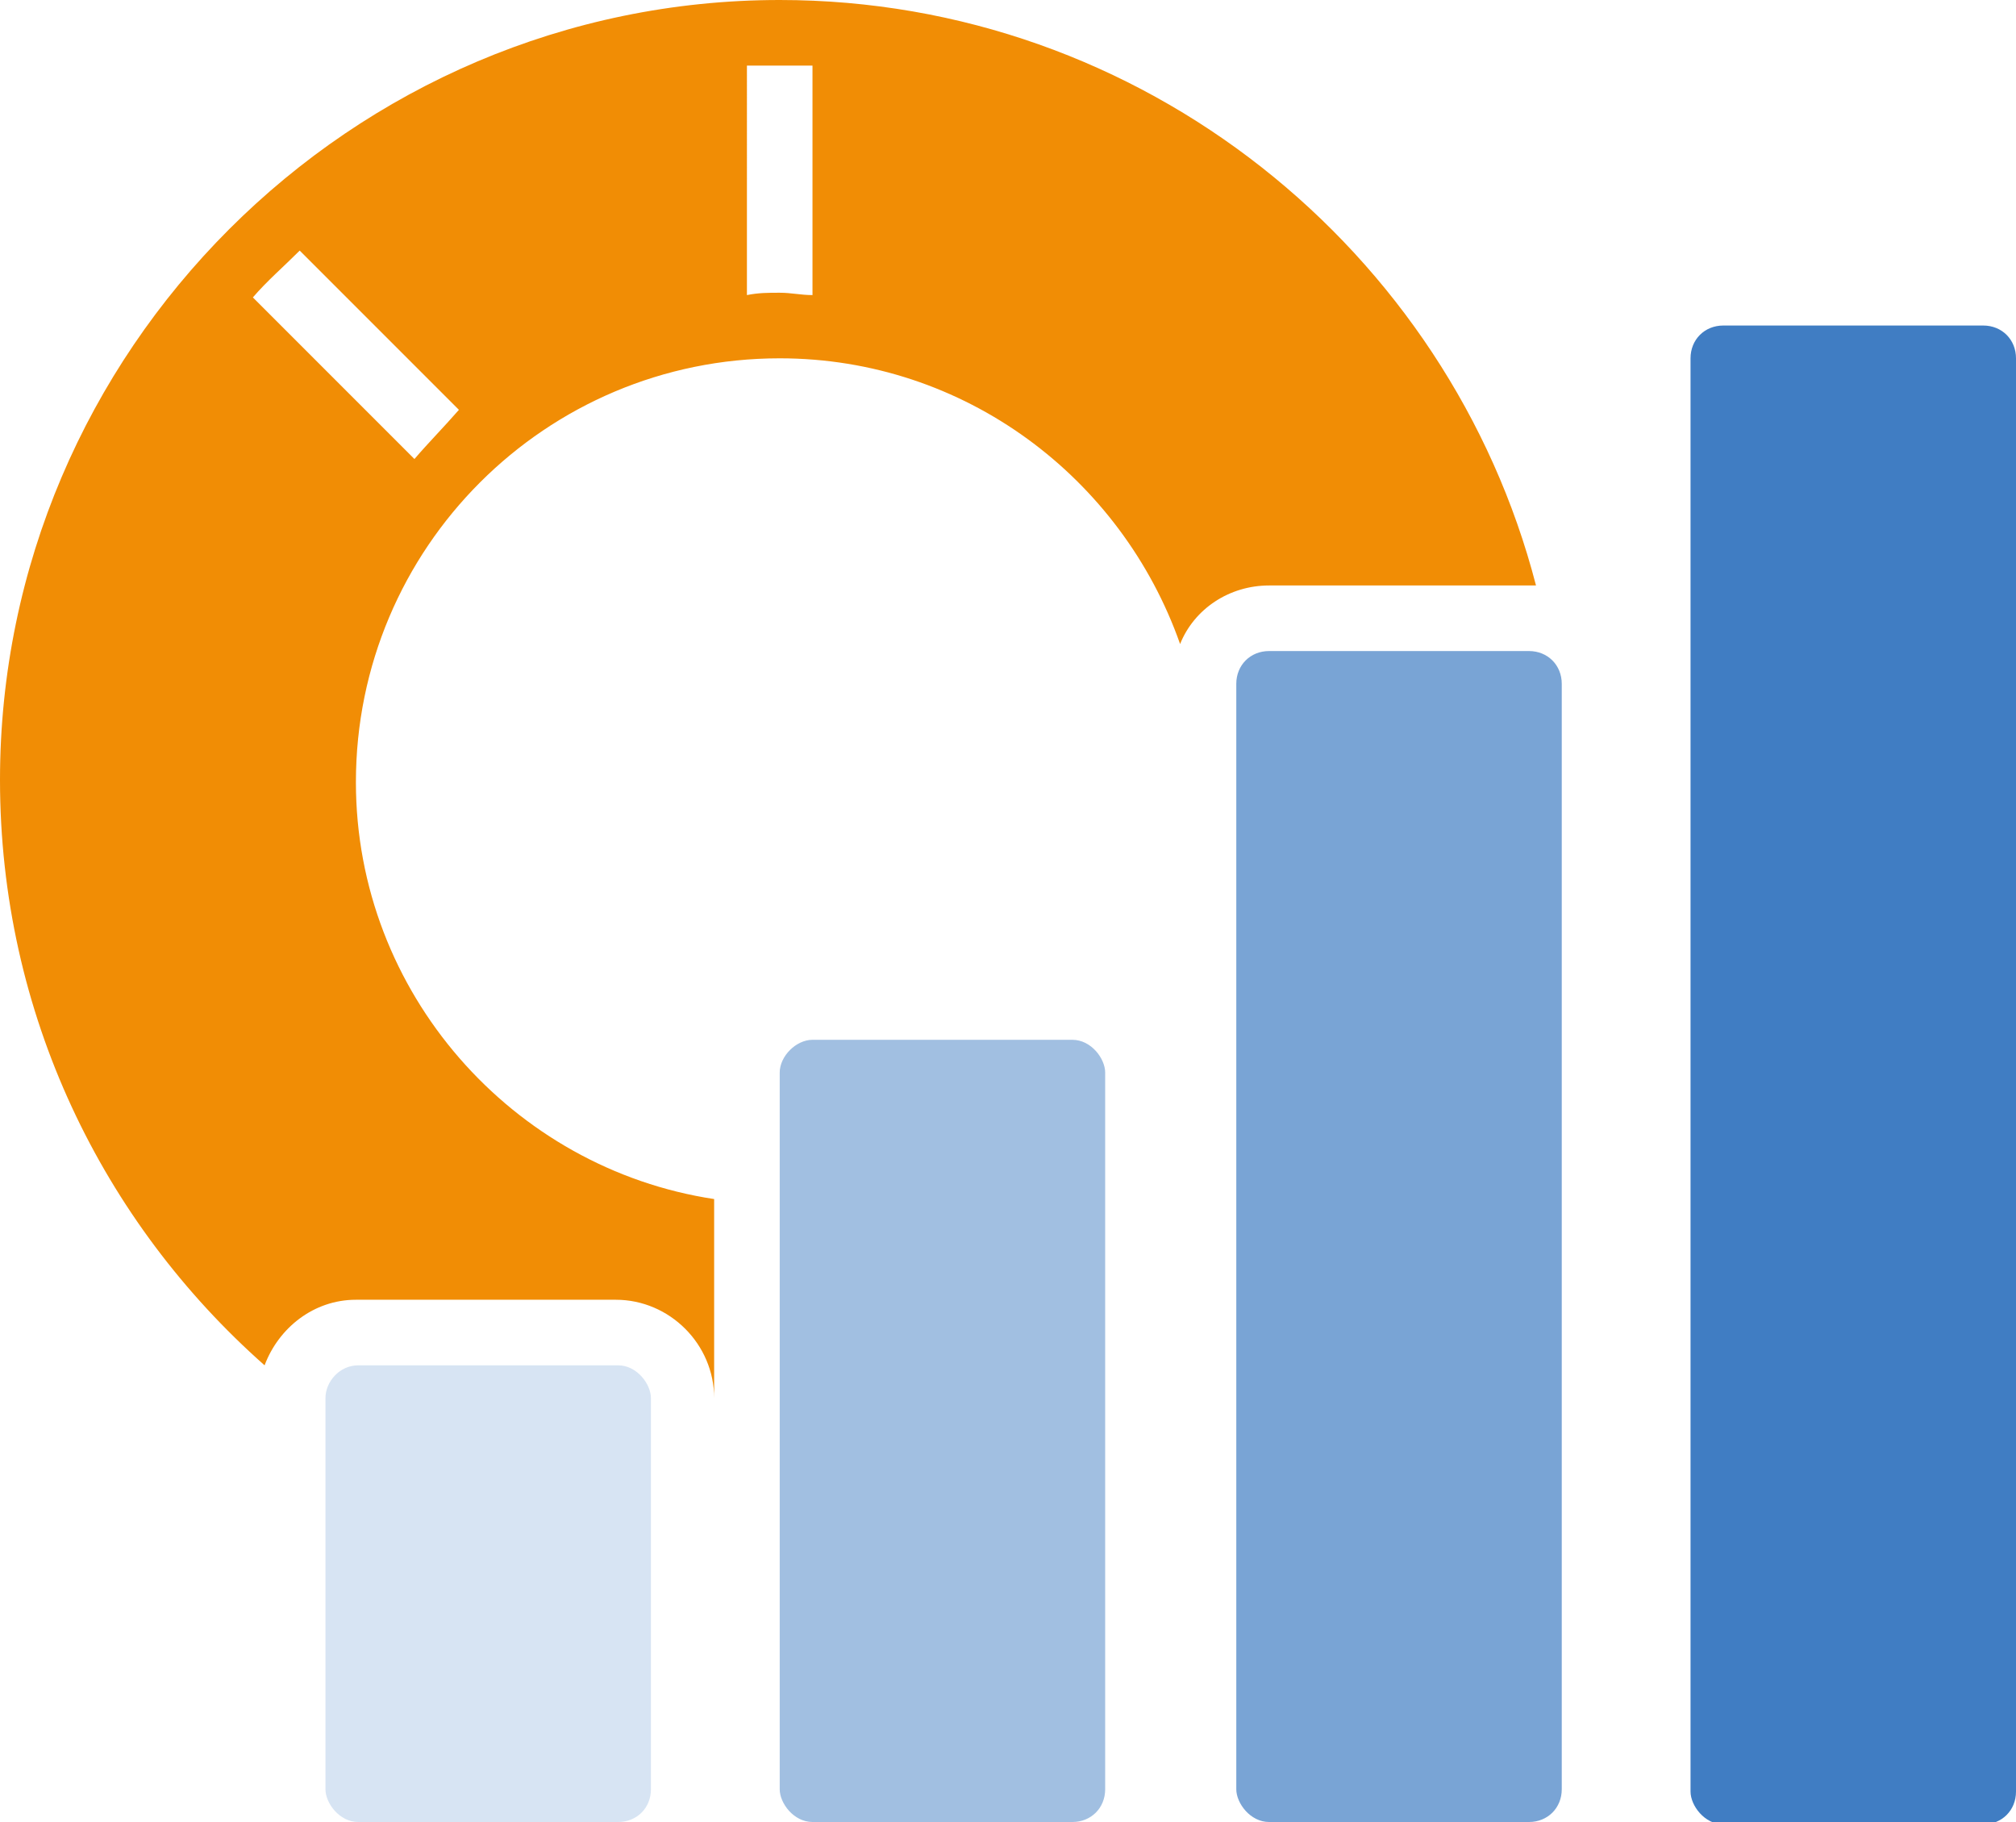
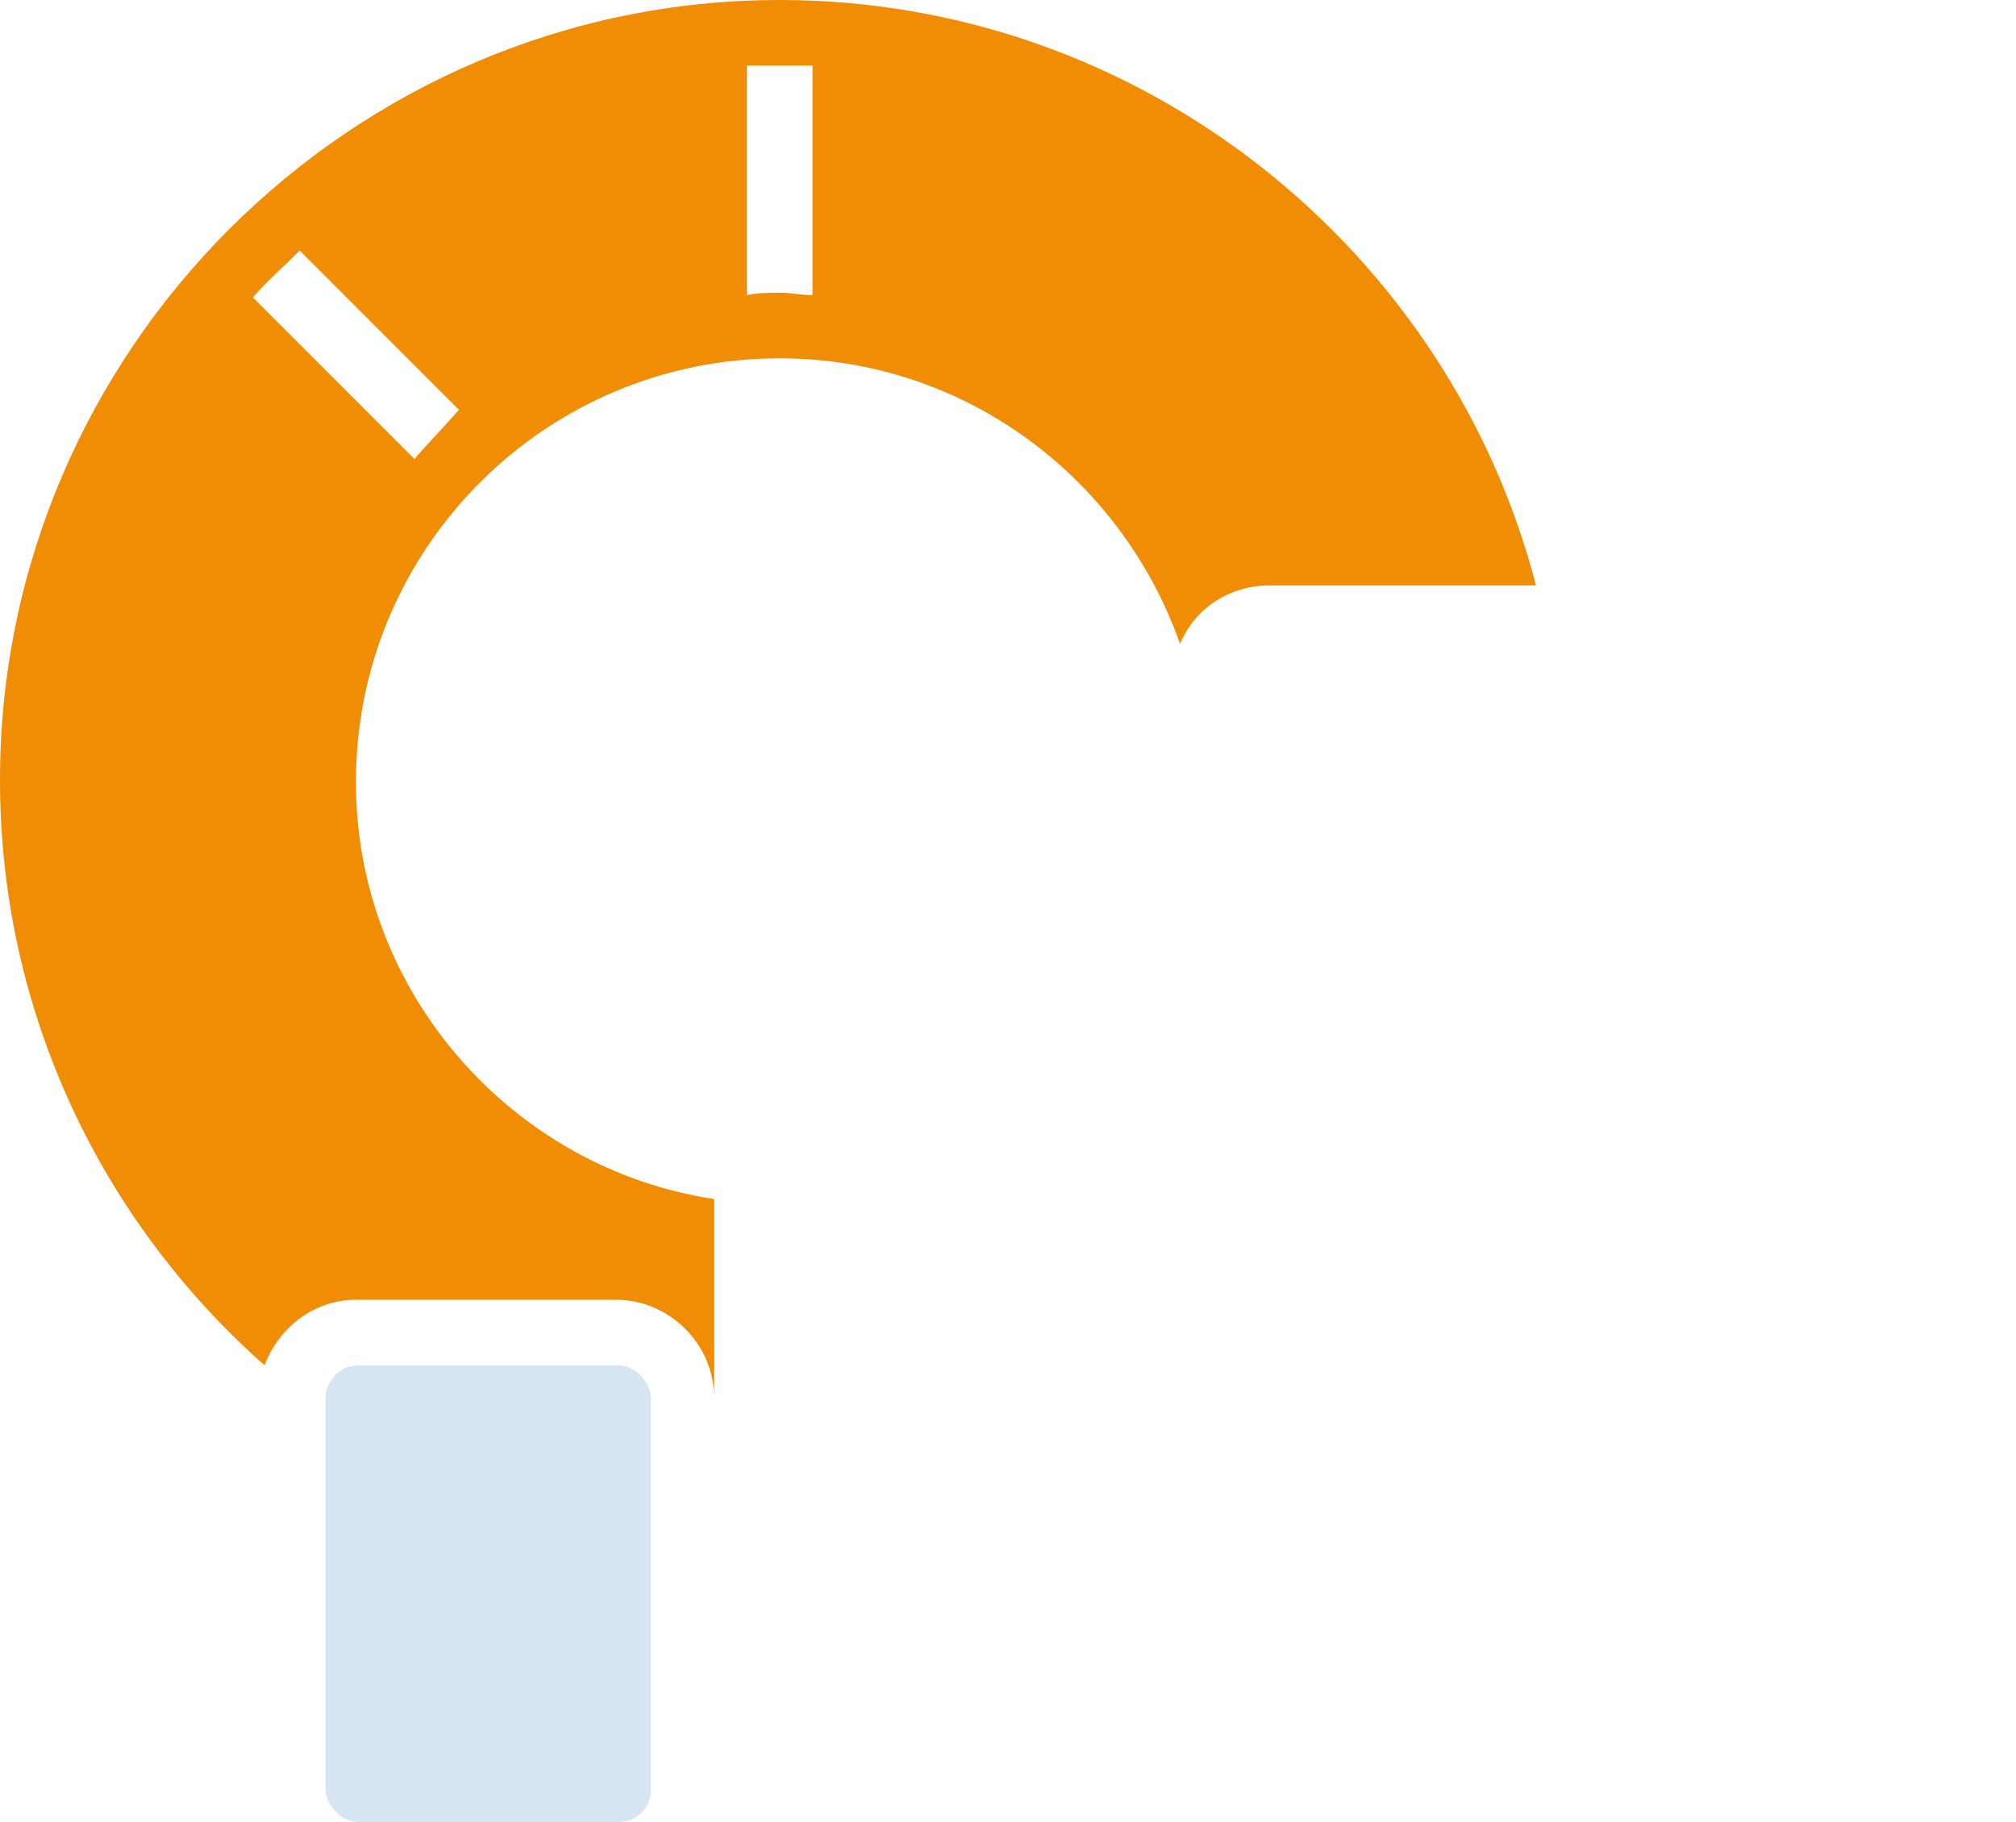
<svg xmlns="http://www.w3.org/2000/svg" version="1.1" id="Слой_1" x="0px" y="0px" viewBox="0 0 86.1 77.8" style="enable-background:new 0 0 86.1 77.8;" xml:space="preserve">
  <style type="text/css"> .st0{opacity:0.3;fill:#79A4D5;} .st1{opacity:0.7;fill:#79A4D5;} .st2{fill:#407DC3;} .st3{fill:#79A4D5;} .st4{fill:#F18D05;} </style>
  <g>
    <path class="st0" d="M15.3,58.3h11.1c0.8,0,1.4,0.8,1.4,1.4v16.7c0,0.8-0.6,1.4-1.4,1.4H15.3c-0.8,0-1.4-0.8-1.4-1.4V59.7 C13.9,59,14.5,58.3,15.3,58.3z" />
-     <path class="st1" d="M34.7,44.4h11.1c0.8,0,1.4,0.8,1.4,1.4v30.6c0,0.8-0.6,1.4-1.4,1.4H34.7c-0.8,0-1.4-0.8-1.4-1.4V45.8 C33.3,45.1,34,44.4,34.7,44.4z" />
-     <path class="st2" d="M86.1,30.2V15.3l0,0c0-0.8-0.6-1.4-1.4-1.4H73.6c-0.8,0-1.4,0.6-1.4,1.4l0,18.6l0,0l0,12.3l0,20.2l0,0v10.1 c0,0.6,0.6,1.4,1.4,1.4h11.1c0.8,0,1.4-0.6,1.4-1.4V45.8c0,0,0,0,0,0V30.2z" />
-     <path class="st3" d="M66.7,29.2c0-0.8-0.6-1.4-1.4-1.4H54.2c-0.8,0-1.4,0.6-1.4,1.4v18.6v22.7v1.4l0,0v4.5c0,0.6,0.6,1.4,1.4,1.4 h11.1c0.8,0,1.4-0.6,1.4-1.4v-5.9v-1.4V45.8V30.6L66.7,29.2L66.7,29.2z" />
    <path class="st4" d="M33.3,0C15,0,0,15,0,33.3c0,10,4.4,18.9,11.3,25c0.6-1.6,2.1-2.8,3.9-2.8h11.1c2.3,0,4.2,1.9,4.2,4.2v-8.5 c-8.6-1.3-15.3-8.8-15.3-17.8c0-10,8.1-18.1,18.1-18.1c7.9,0,14.6,5.1,17.1,12.2C51,26,52.5,25,54.2,25h11.1c0.1,0,0.2,0,0.3,0 C61.9,10.7,48.8,0,33.3,0L33.3,0z M17.7,19.6C17.6,19.6,17.6,19.6,17.7,19.6l-6.9-6.9c0.6-0.7,1.3-1.3,2-2l6.8,6.8c0,0,0,0,0,0 C18.9,18.3,18.3,18.9,17.7,19.6z M34.7,12.6c-0.5,0-0.9-0.1-1.4-0.1s-0.9,0-1.4,0.1V2.8c0.5,0,0.9,0,1.4,0s0.9,0,1.4,0V12.6z" />
  </g>
</svg>